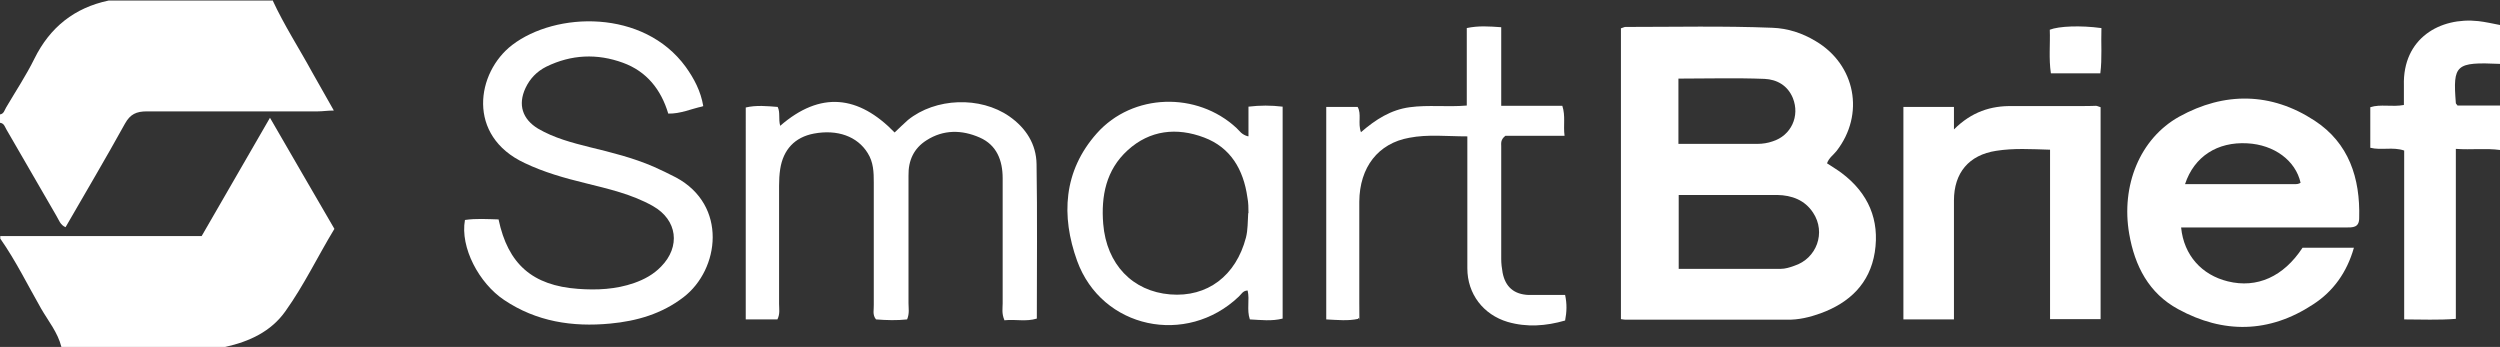
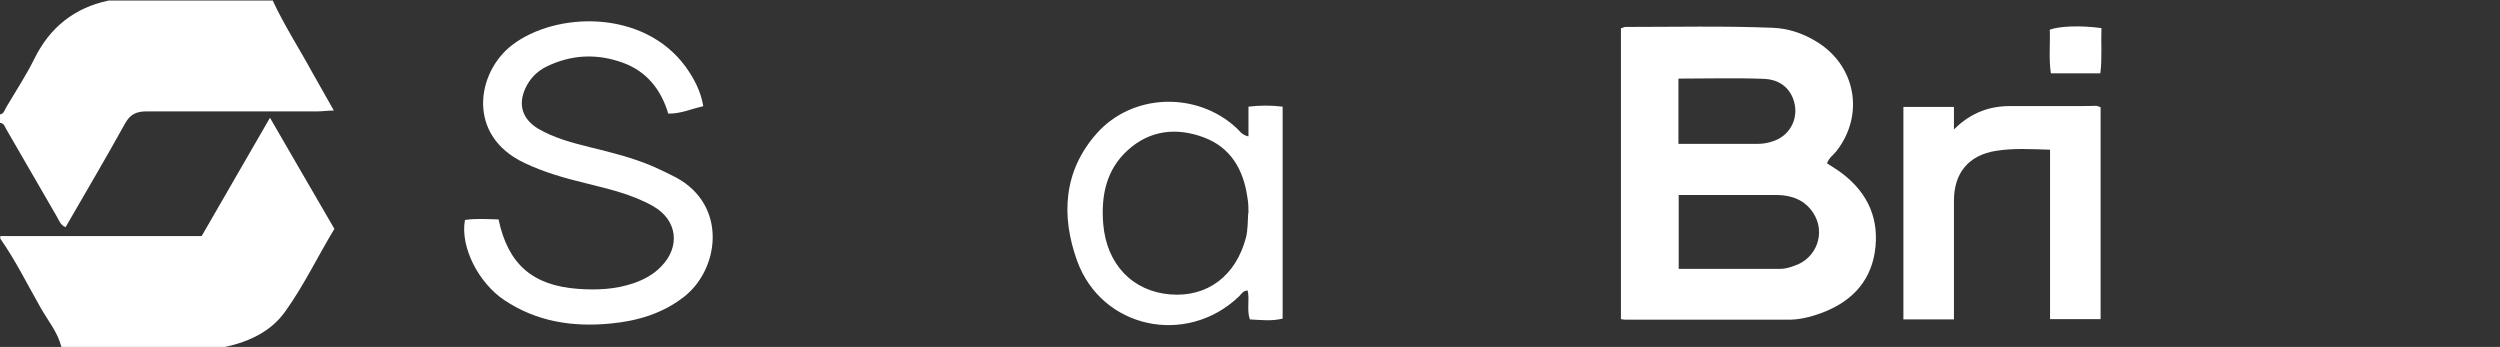
<svg xmlns="http://www.w3.org/2000/svg" version="1.1" viewBox="0 0 900.1 124.9">
  <rect x="0" y="0" width="900.1" height="124.9" fill="#333333" stroke="none" />
  <defs>
    <style> .cls-1 { fill: #fff; } </style>
  </defs>
  <g>
    <g id="Layer_1">
      <g id="Layer_1-2" data-name="Layer_1">
        <g id="Layer_1-2">
          <g>
            <path class="cls-1" d="M.1,85h72.5c8.1-14,16.1-27.9,24.6-42.6,8,13.8,15.5,26.8,23.2,40-6,9.9-10.9,20.2-17.6,29.6-5.2,7.4-13.1,11-21.7,12.9H22.1c-1.3-5.2-4.7-9.3-7.3-13.8-4.8-8.4-9.1-17.2-14.7-25.2v-1H.1Z" />
            <path class="cls-1" d="M98.1,0c4.2,9.1,9.6,17.4,14.4,26.2,2.4,4.3,4.9,8.6,7.7,13.6-2.3,0-4,.3-5.8.3h-61.5c-3.8,0-6,1-7.9,4.4-6.9,12.5-14.2,24.8-21.4,37.3-1.9-.8-2.4-2.6-3.3-4.1-6-10.4-12-20.7-18-31.1-.6-1-.8-2.2-2.3-2.4v-3c1.4-.2,1.6-1.5,2.2-2.5,3.4-5.8,7.2-11.5,10.2-17.6C18,9.8,26.8,2.8,39.1.2h59v-.2h0Z" />
-             <path class="cls-1" d="M900.1,54c-5.1-.7-10.3,0-15.9-.4v61.2c-6.4.5-12.3.2-18.6.2v-60.8c-4.1-1.4-8.2,0-12.2-1v-14.6c3.7-1.2,7.8,0,12.1-.8v-7c-.5-17.1,13.1-24.7,26.8-23.2,2.6.3,5.2.9,7.8,1.4v14c-16-.7-17,.2-15.9,14.1,0,.3.4.5.6.9h15.3v16h0Z" />
            <path class="cls-1" d="M583.6,10.2c.7-.2,1.2-.5,1.6-.5,17.6,0,35.3-.4,52.9.3,5.6.2,10.8,1.9,15.6,4.8,14.4,8.5,17.8,26.4,7.5,39.6-1.1,1.4-2.7,2.4-3.4,4.4,1.8,1.2,3.7,2.3,5.4,3.6,9.5,7.2,13.6,16.8,11.8,28.4-1.8,11.3-9.1,18.2-19.5,22-3.9,1.4-7.9,2.4-12.2,2.3h-57.5c-.6,0-1.3,0-2.2-.2V10.2h0ZM604.3,96.8h36.8c1.6,0,3.3-.5,4.9-1.1,8.1-2.6,11.5-12,6.8-19.1-3-4.6-7.7-6.3-12.9-6.4h-35.5v26.6h0ZM604.3,51.8h28.5c1.8,0,3.7-.3,5.4-.9,6.7-2.1,9.9-9.1,7.3-15.6-1.9-4.6-5.8-6.7-10.2-6.9-10.2-.4-20.5-.1-31-.1v23.5Z" />
-             <path class="cls-1" d="M785.3,82c1,9.9,7.4,17,16.8,19.3,10.5,2.6,20.1-1.7,26.9-12.1h18.5c-2.5,8.8-7.4,15.7-14.7,20.4-15.8,10.4-32.3,10.6-48.6,1.7-10.5-5.7-15.6-15.5-17.6-27.1-3-17.3,3.8-34.3,18-42.2,16.3-9,33.1-8.8,48.7,1.4,12.4,8.1,16.5,20.7,16.1,35.1,0,3.5-2.3,3.4-4.8,3.4h-59.3ZM786.7,66.3h39.3c.8,0,1.6,0,2.3-.5-1.8-8-9.5-13.7-19.2-14.2-10.7-.6-19.1,4.7-22.4,14.7h0Z" />
            <path class="cls-1" d="M253,38.3c-4.2.9-8,2.7-12.4,2.6-2.6-8.7-7.8-15.2-16.3-18.3-9.3-3.4-18.6-3-27.6,1.4-3.4,1.7-5.9,4.3-7.5,7.7-2.8,6-1.1,11.2,4.5,14.6,5.8,3.4,12.3,5.1,18.7,6.7,7.8,1.9,15.5,3.8,22.9,7,2.7,1.2,5.4,2.5,8.1,3.9,18.6,10,15.7,33.1,2.7,43.1-7.8,6-16.8,8.6-26.4,9.5-13.6,1.3-26.6-.7-38.2-8.5-9-6-15.9-18.9-14.1-28.8,4-.6,8.1-.3,12.1-.2,3.4,16.1,12.2,23.8,28.6,25,6.8.5,13.6.2,20.2-2.1,3.7-1.3,7-3.1,9.7-5.9,7.1-7.2,5.9-16.8-2.9-21.8-7.6-4.3-16.1-6.2-24.5-8.3-7.4-1.8-14.8-3.9-21.7-7.2-21-9.8-17.4-32.6-4.5-42.5,15.7-12,47.3-13,62.5,7.9,3,4.2,5.4,8.7,6.3,14.1h-.2Z" />
-             <path class="cls-1" d="M361.6,115.2c-1-2.4-.6-4.2-.6-6v-45c0-6.4-2.1-12-8.3-14.7-6.4-2.8-13-2.9-19.1,1-4.6,2.9-6.6,7.3-6.5,12.7v46c0,1.8.4,3.6-.5,5.8-3.6.4-7.4.3-11.2,0-1.4-1.7-.7-3.6-.8-5.3v-44c0-3.7-.1-7.3-2.2-10.6-3.7-6-10.9-8.6-19.4-7-6.8,1.3-11,5.7-12.1,12.8-.3,2-.4,4-.4,6v42.5c0,1.8.4,3.6-.6,5.6h-11.4V38.7c3.8-.9,7.7-.5,11.5-.2,1,2.1.2,4.2.9,6.8,14.5-12.6,28.2-11,41.2,2.4,1.7-1.6,3.2-3.1,4.8-4.5,9.9-8,26-8.6,36.5-1.3,6,4.2,9.7,10,9.8,17.2.3,18.5.1,36.9.1,55.6-3.9,1.2-7.6.2-11.5.6h-.2,0Z" />
            <path class="cls-1" d="M703.5,38.4v8.2c6.3-6.3,13.3-8.6,21.2-8.4h24c8,0,5-.4,7.6.4v76.3h-18.2v-61c-6.8-.2-13.1-.6-19.4.4-9.8,1.5-15.2,7.9-15.2,17.9v42.8h-18.2V38.5h18.2Z" />
-             <path class="cls-1" d="M528.2,49.1c-7.3,0-14.1-.8-20.8.5-11.2,2-17.9,10.6-18,23v36.5c0,12.2.3,3.6-.4,5.7-3.6.8-7.4.4-11.5.2V38.5h11.3c1.5,2.6,0,5.8,1.2,9.1,5.3-4.6,10.8-8.1,17.6-9,6.6-.9,13.3,0,20.5-.6V10.1c4.3-.9,8-.6,12.4-.3v28.3h22c1.2,3.7.3,7,.8,10.8h-21.3c-1.8,1.4-1.5,2.7-1.5,3.8v40.5c0,1.7.2,3.3.5,5,1,5.1,4.1,7.8,9.4,8h13.1c.7,3.2.6,6.1,0,9.2-6.9,2-13.8,2.5-20.7.5-8.7-2.6-14.5-10-14.5-19.3v-47.5h0Z" />
            <path class="cls-1" d="M449.5,49v-10.6c4.2-.5,8.1-.5,12.3,0v76.3c-3.9,1-7.8.5-11.8.3-1.2-3.5,0-7-.8-10.4-1.7,0-2.3,1.4-3.2,2.2-18.8,17.9-49.3,11.6-58.2-12.9-5.8-16.1-5-32.3,7.1-45.9,12.9-14.5,36.1-15.1,50.3-1.9,1.1,1,1.8,2.4,4.2,3h0ZM449.5,76.7c0-1.7,0-3.7-.4-5.7-1.4-9.9-6-17.9-15.6-21.5-9.8-3.7-19.5-2.7-27.5,4.6-7.8,7.1-9.6,16.5-8.8,26.5,1.2,14.6,10.6,24.3,24.1,25.4,13.4,1.1,23.7-6.7,27.3-20.5.7-2.8.6-5.6.8-8.7h0Z" />
            <path class="cls-1" d="M756.6,10.1c-.2,5.5.3,10.8-.4,16.3h-17.8c-.8-5.3-.2-10.6-.4-15.7,3.3-1.3,11.1-1.6,18.5-.6h.1Z" />
          </g>
        </g>
      </g>
    </g>
  </g>
</svg>